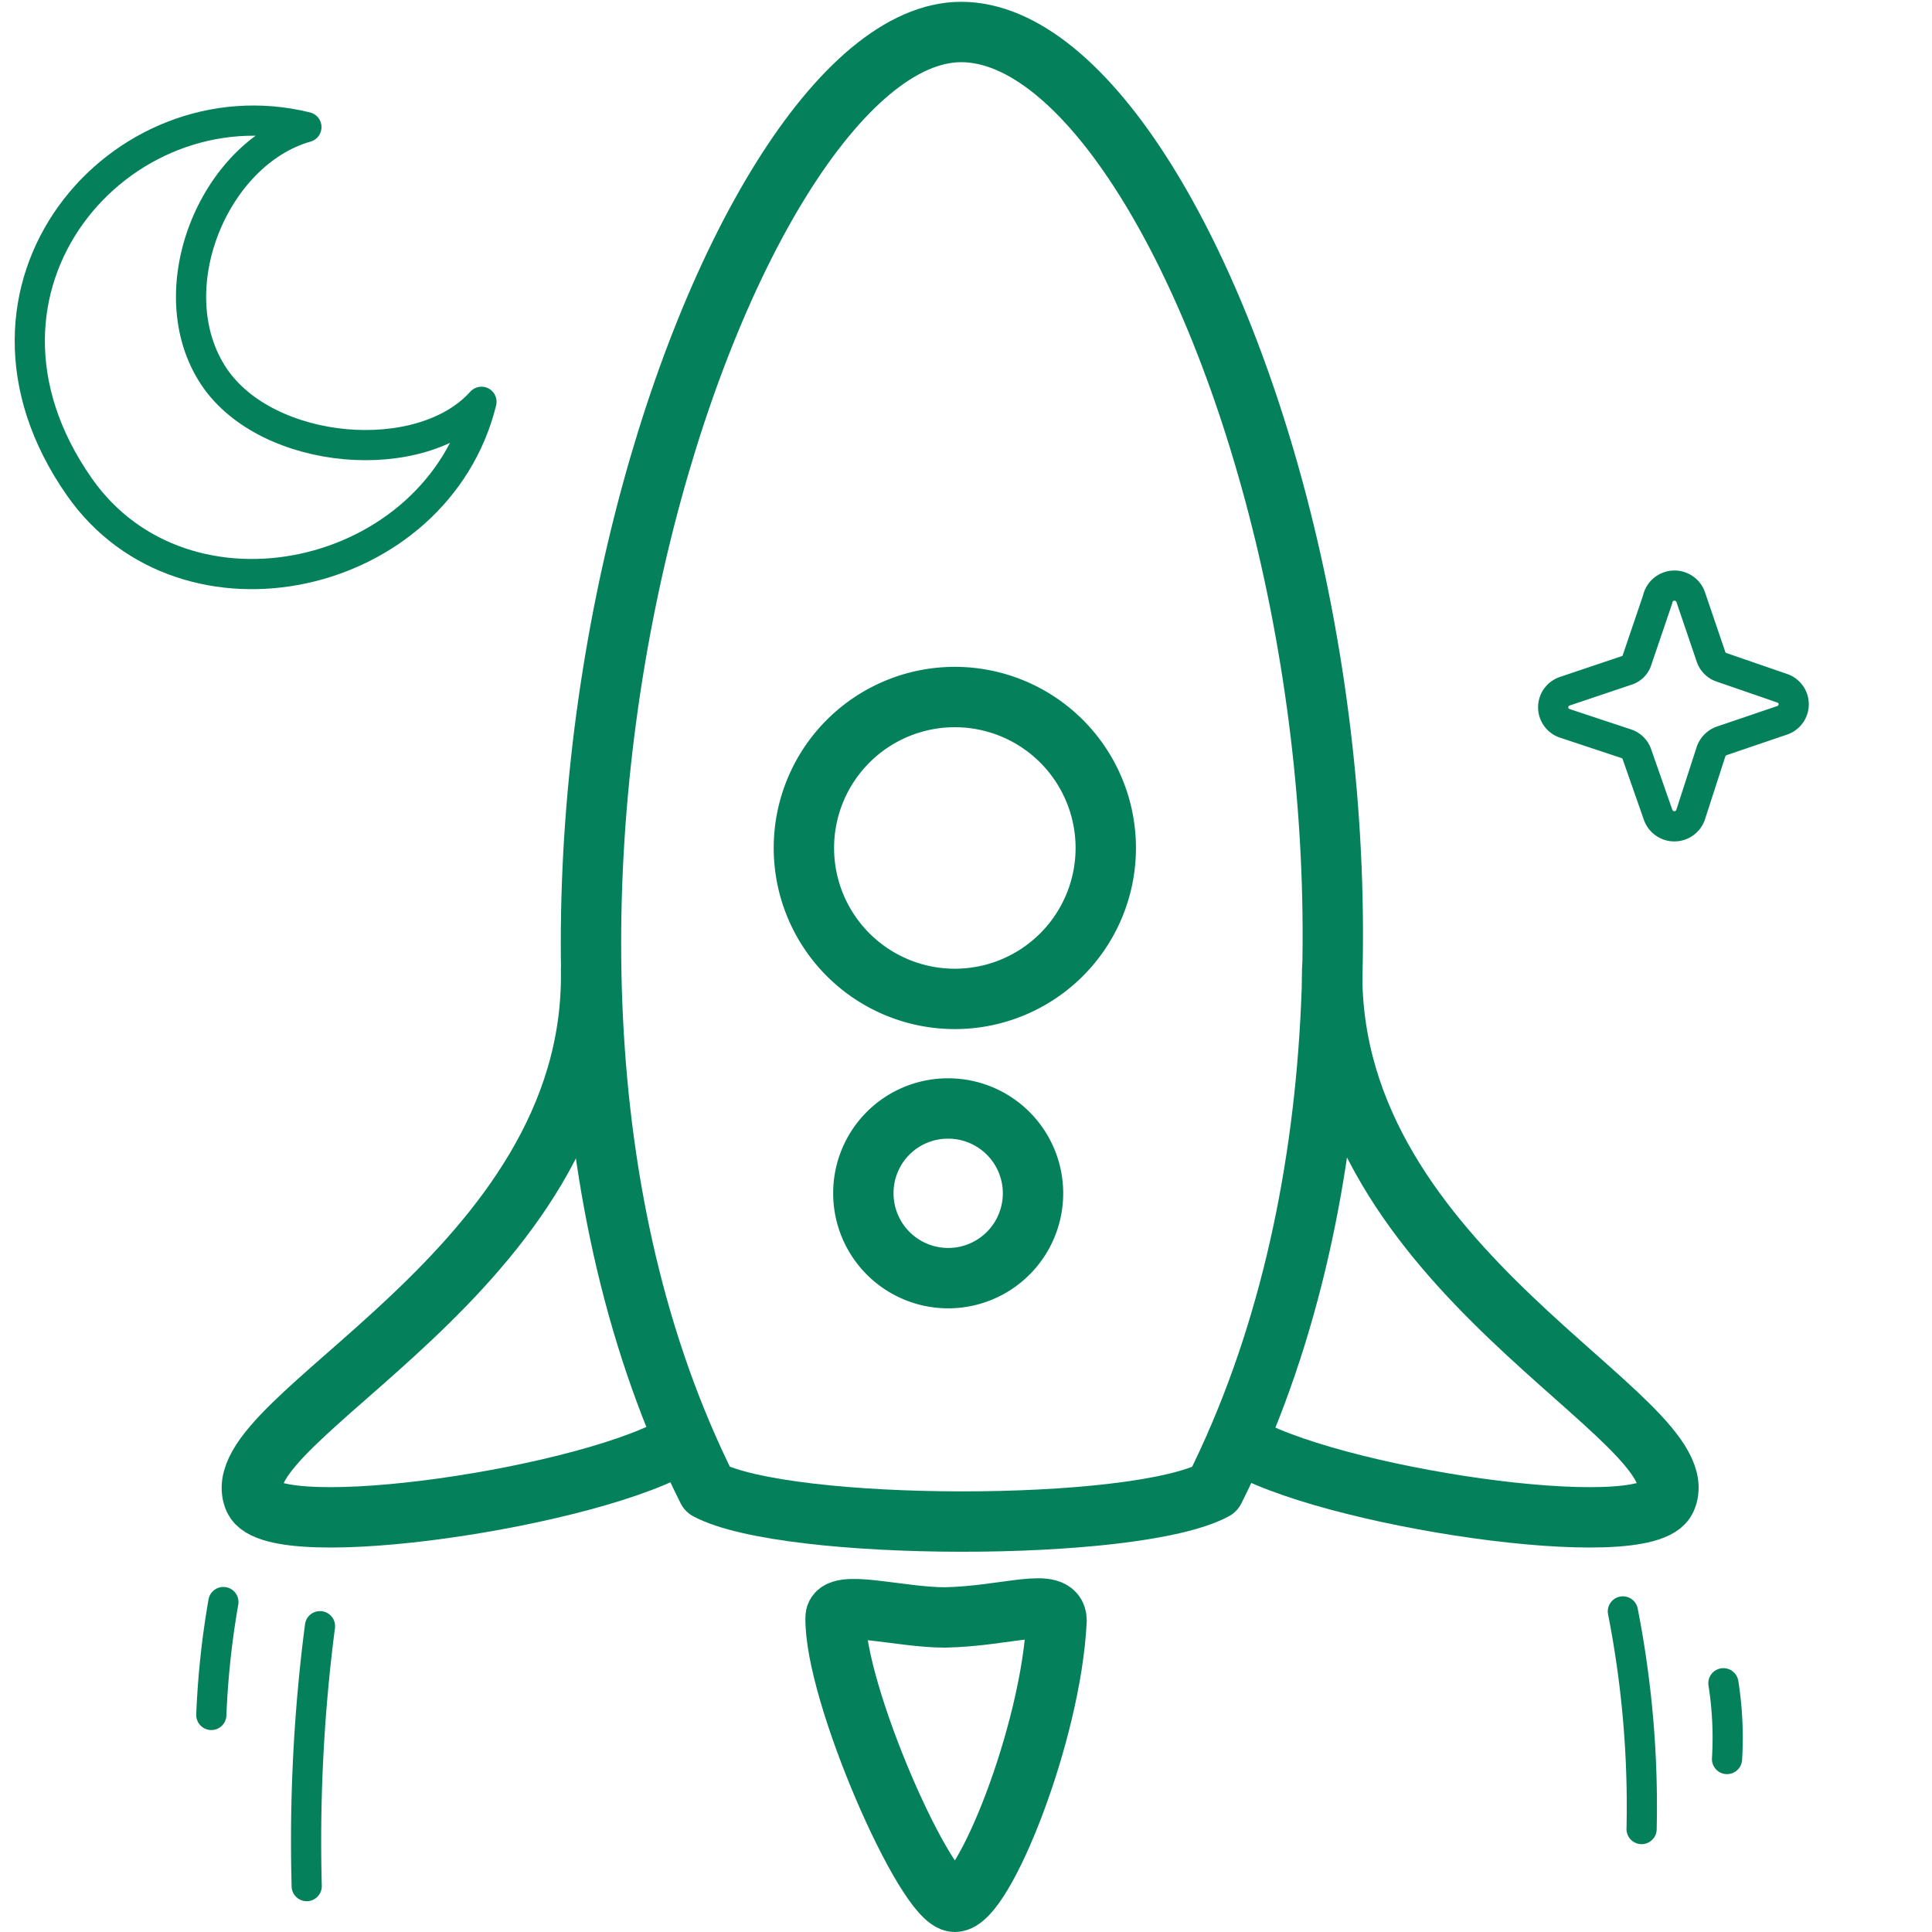
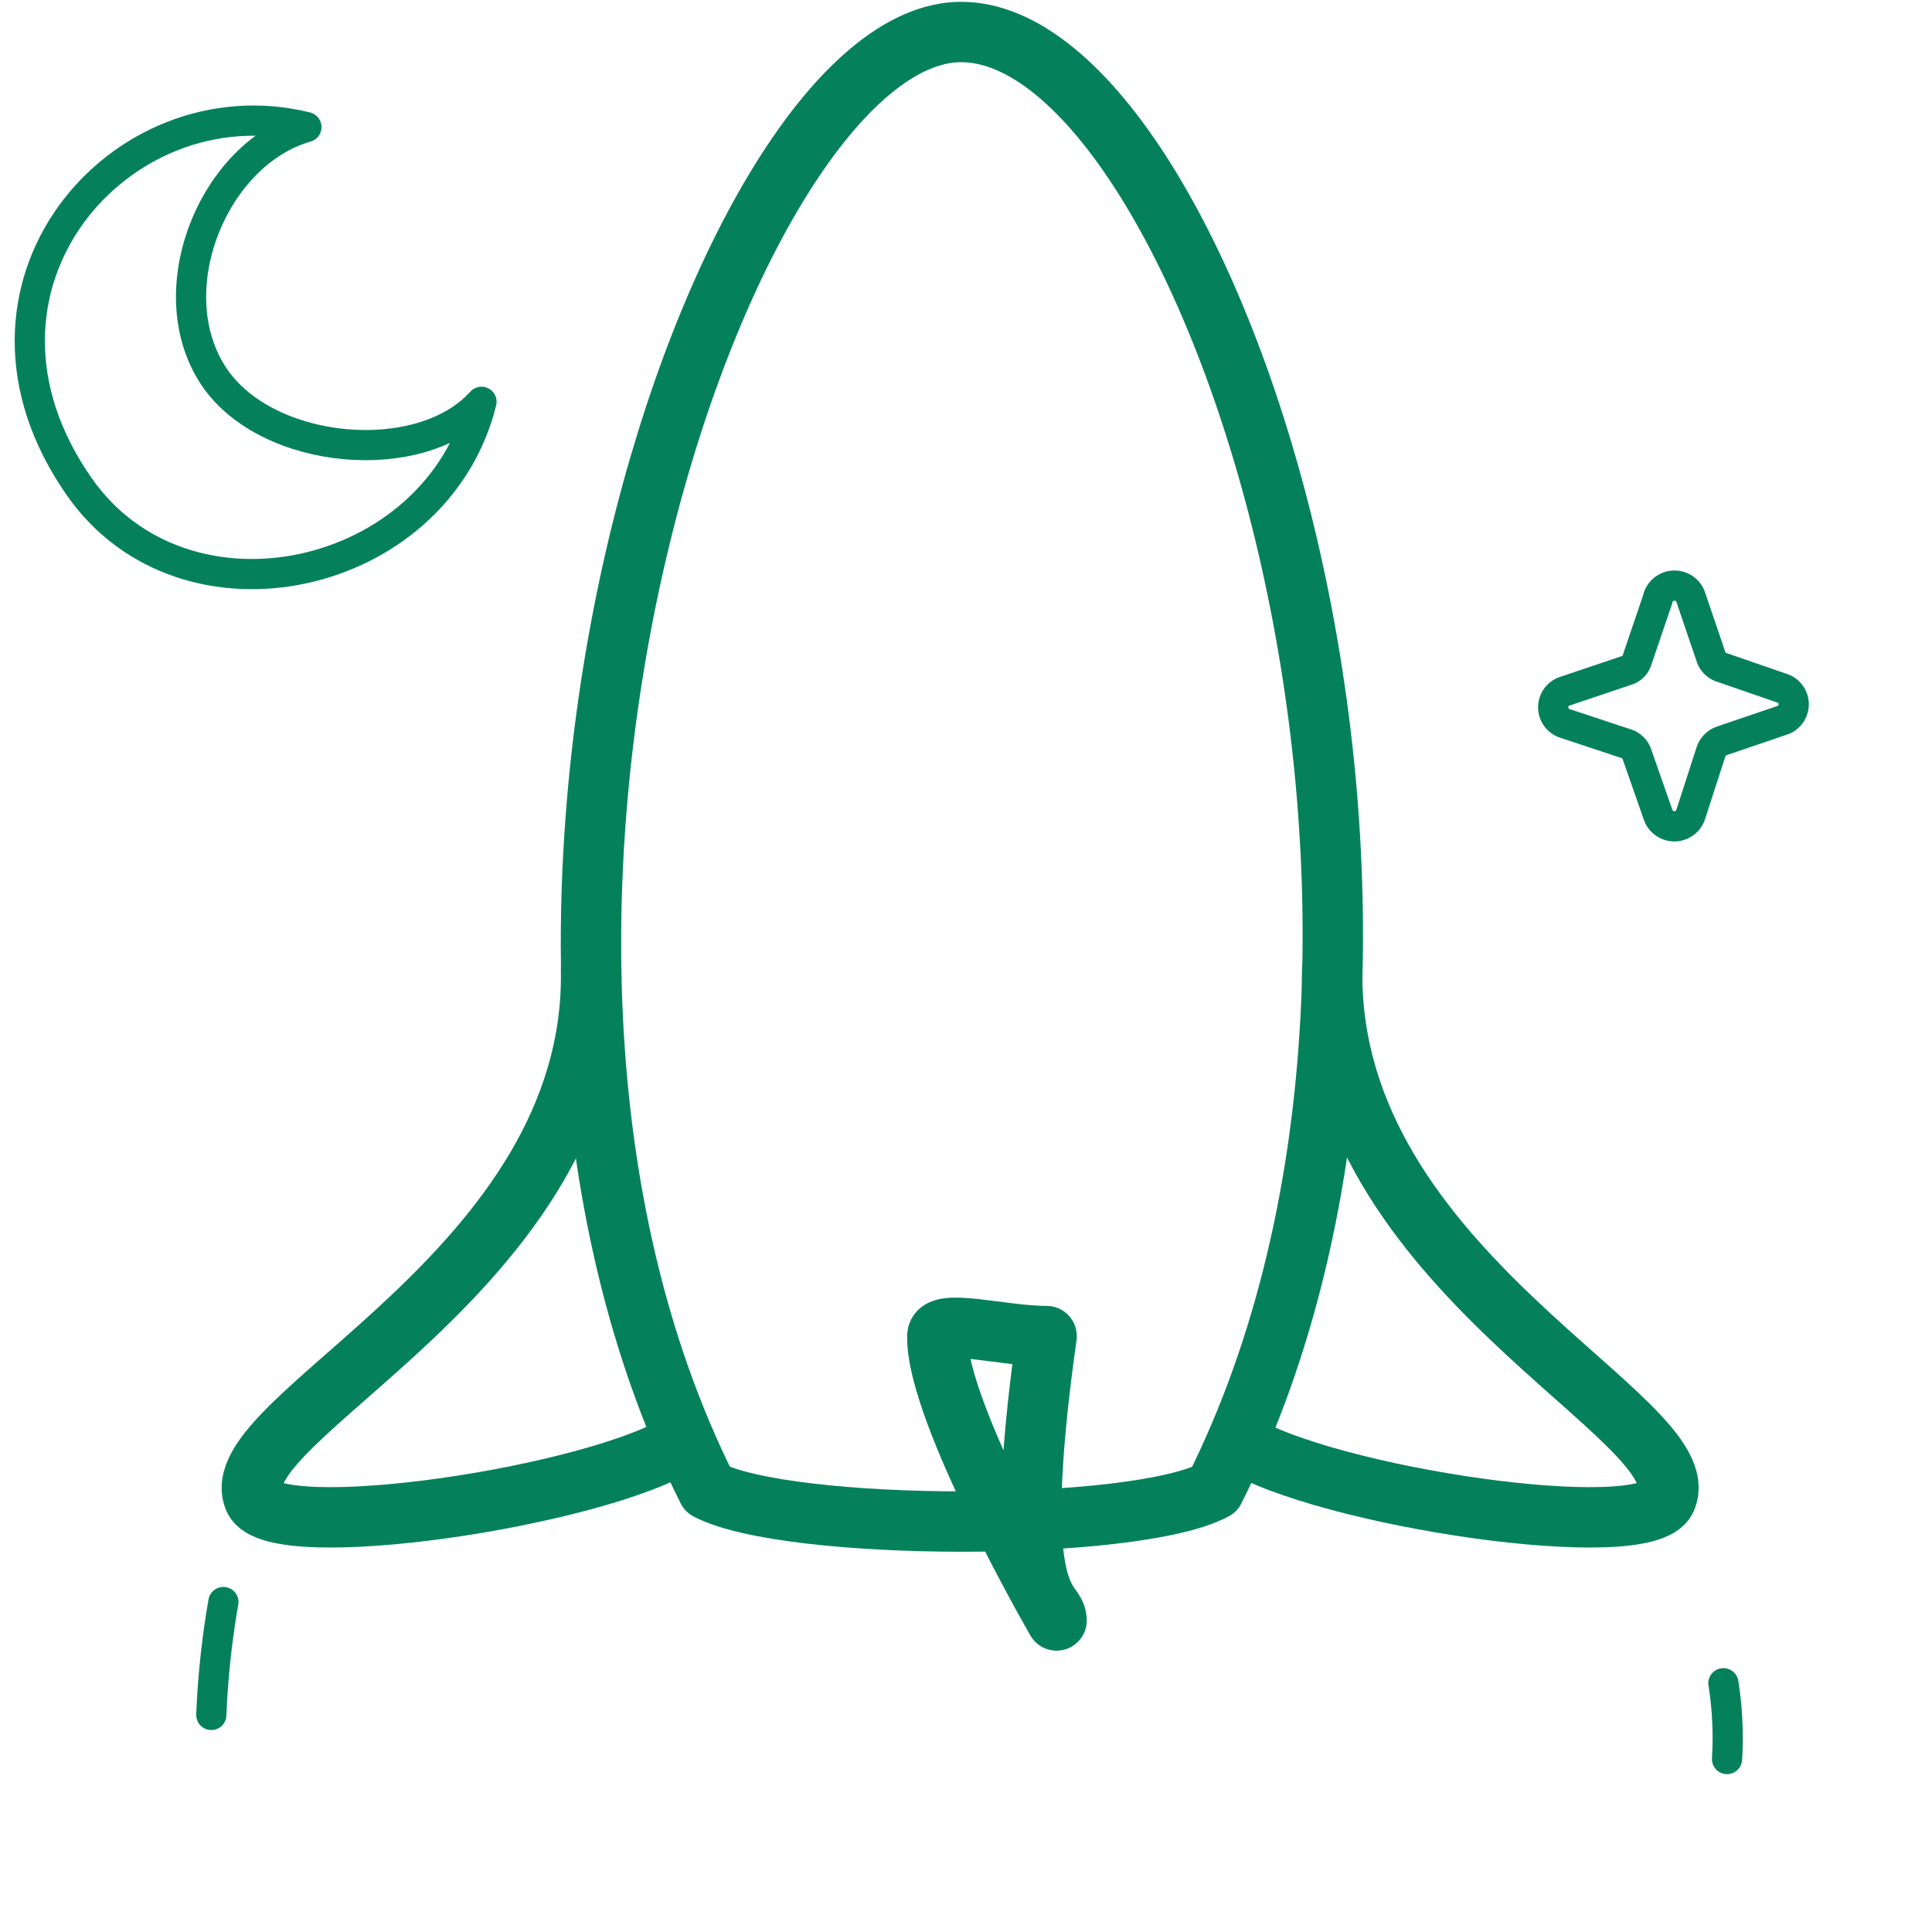
<svg xmlns="http://www.w3.org/2000/svg" width="64" height="64" viewBox="0 0 64 64">
  <defs>
    <style>.cls-1{opacity:0;}.cls-2{fill:#e04c59;}.cls-3,.cls-4{fill:none;stroke:#04815B;stroke-linecap:round;stroke-linejoin:round;}.cls-4{stroke-width:2px;fill-rule:evenodd;}</style>
  </defs>
  <g id="Release">
    <g id="Container" class="cls-1">
-       <rect class="cls-2" width="64" height="64" />
-     </g>
+       </g>
    <path class="cls-3" d="M56,19.76l.68,2a.55.55,0,0,0,.36.35l2,.69a.56.56,0,0,1,0,1.06l-2,.68a.58.58,0,0,0-.36.36L56,27a.57.57,0,0,1-1.07,0L54.23,25a.55.55,0,0,0-.35-.36l-2.05-.68a.56.56,0,0,1,0-1.06l2.05-.69a.51.51,0,0,0,.35-.35l.68-2A.57.57,0,0,1,56,19.76Z" />
    <path class="cls-4" d="M44.13,32.13C44,42.15,56.37,47,55.19,49.66c-.67,1.51-11.32-.07-14.21-1.9" />
    <path class="cls-4" d="M22.63,47.76c-2.89,1.83-13.54,3.41-14.21,1.9C7.25,47,19.75,42.15,19.58,32.13" />
-     <path class="cls-4" d="M35,53.68C34.82,57.43,32.58,63,31.63,63s-4-6.93-3.95-9.42c0-.62,2.12,0,3.62,0C33.36,53.54,35,52.87,35,53.68Z" />
+     <path class="cls-4" d="M35,53.68s-4-6.93-3.95-9.42c0-.62,2.12,0,3.62,0C33.36,53.54,35,52.87,35,53.68Z" />
    <path class="cls-4" d="M40.23,49.35c-2.65,1.42-14.15,1.39-16.79,0-9.5-18.94.55-48.29,8.4-48.29C40,1.06,49.73,30.38,40.23,49.35Z" />
-     <path class="cls-4" d="M31.63,23.09a5,5,0,1,1-5,5A5,5,0,0,1,31.63,23.09Z" />
-     <path class="cls-4" d="M31.41,36.72a2.81,2.81,0,1,1-2.81,2.8A2.8,2.8,0,0,1,31.41,36.72Z" />
-     <path class="cls-3" d="M10.6,53.87a55.33,55.33,0,0,0-.44,8.61" />
    <path class="cls-3" d="M7.4,53.07A28.41,28.41,0,0,0,7,56.81" />
-     <path class="cls-3" d="M53.76,53.38a33.44,33.44,0,0,1,.62,7.21" />
    <path class="cls-3" d="M57.09,55.76a11.56,11.56,0,0,1,.12,2.51" />
    <path class="cls-3" d="M10.15,4.21C4,2.69-2,9.51,2.63,16.13c3.5,5,11.84,3.15,13.32-2.82-2,2.23-7.1,1.79-8.86-.83C5.2,9.65,7.06,5.09,10.15,4.21Z" />
  </g>
</svg>